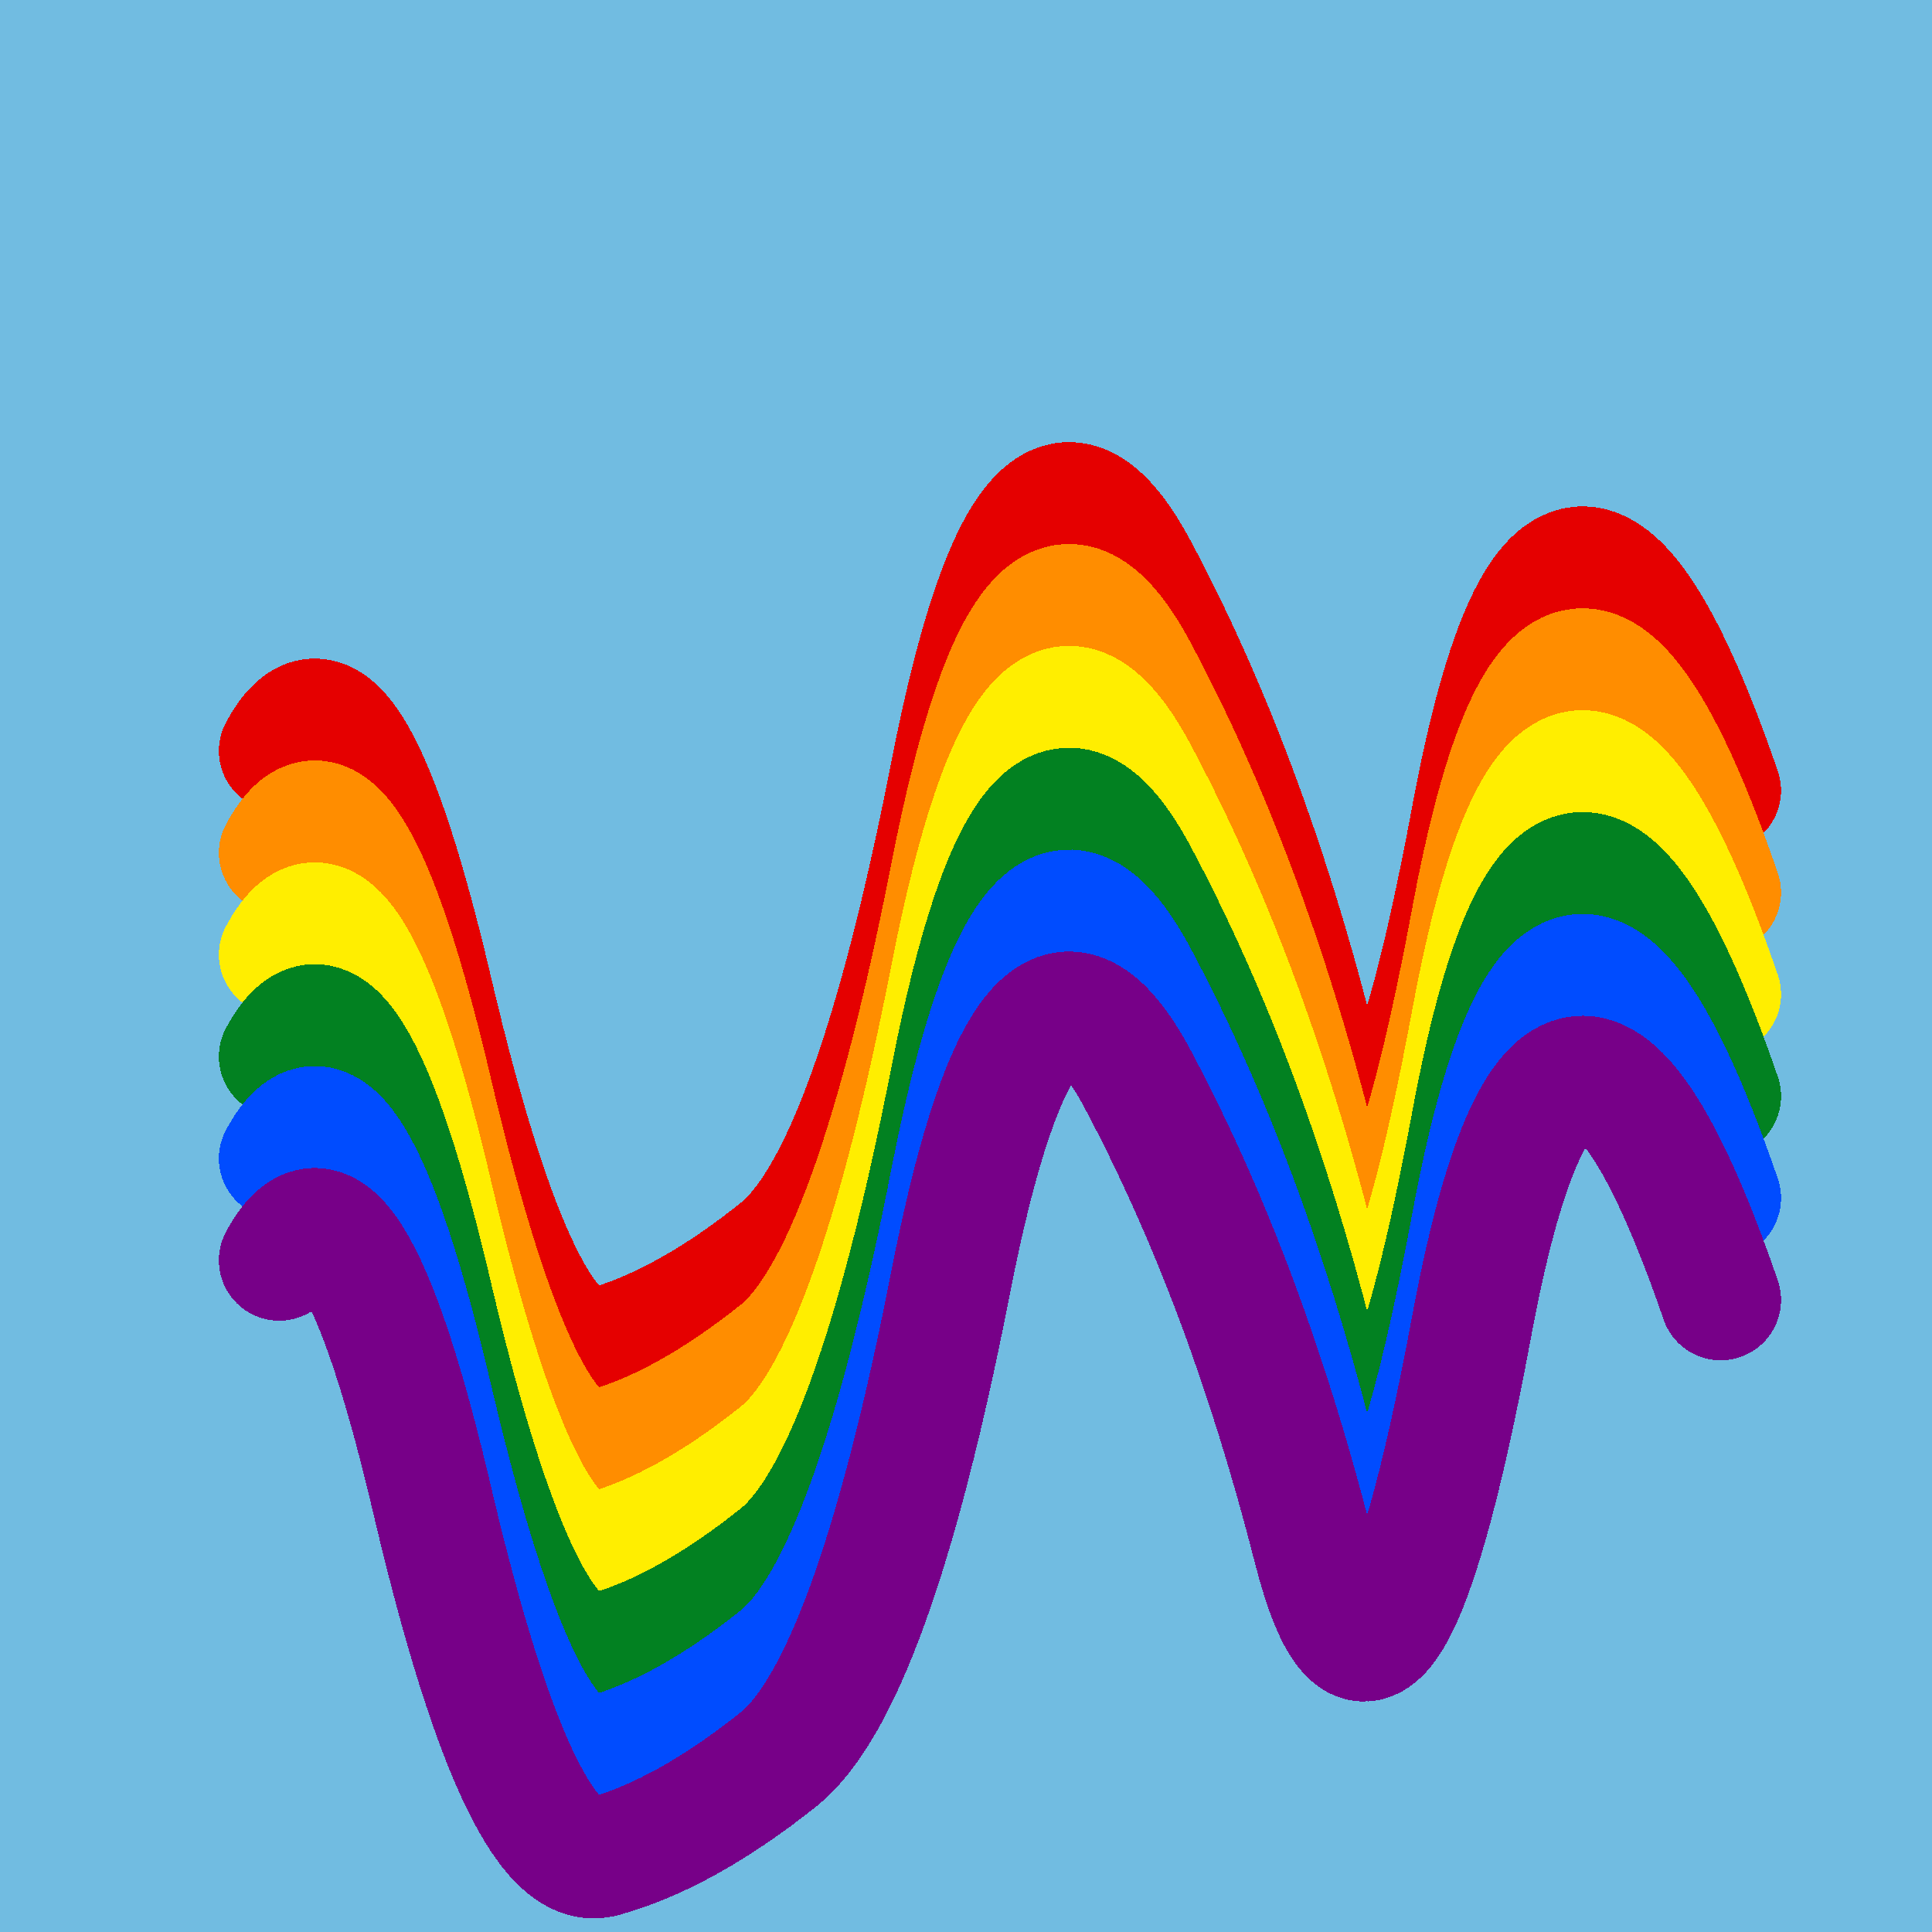
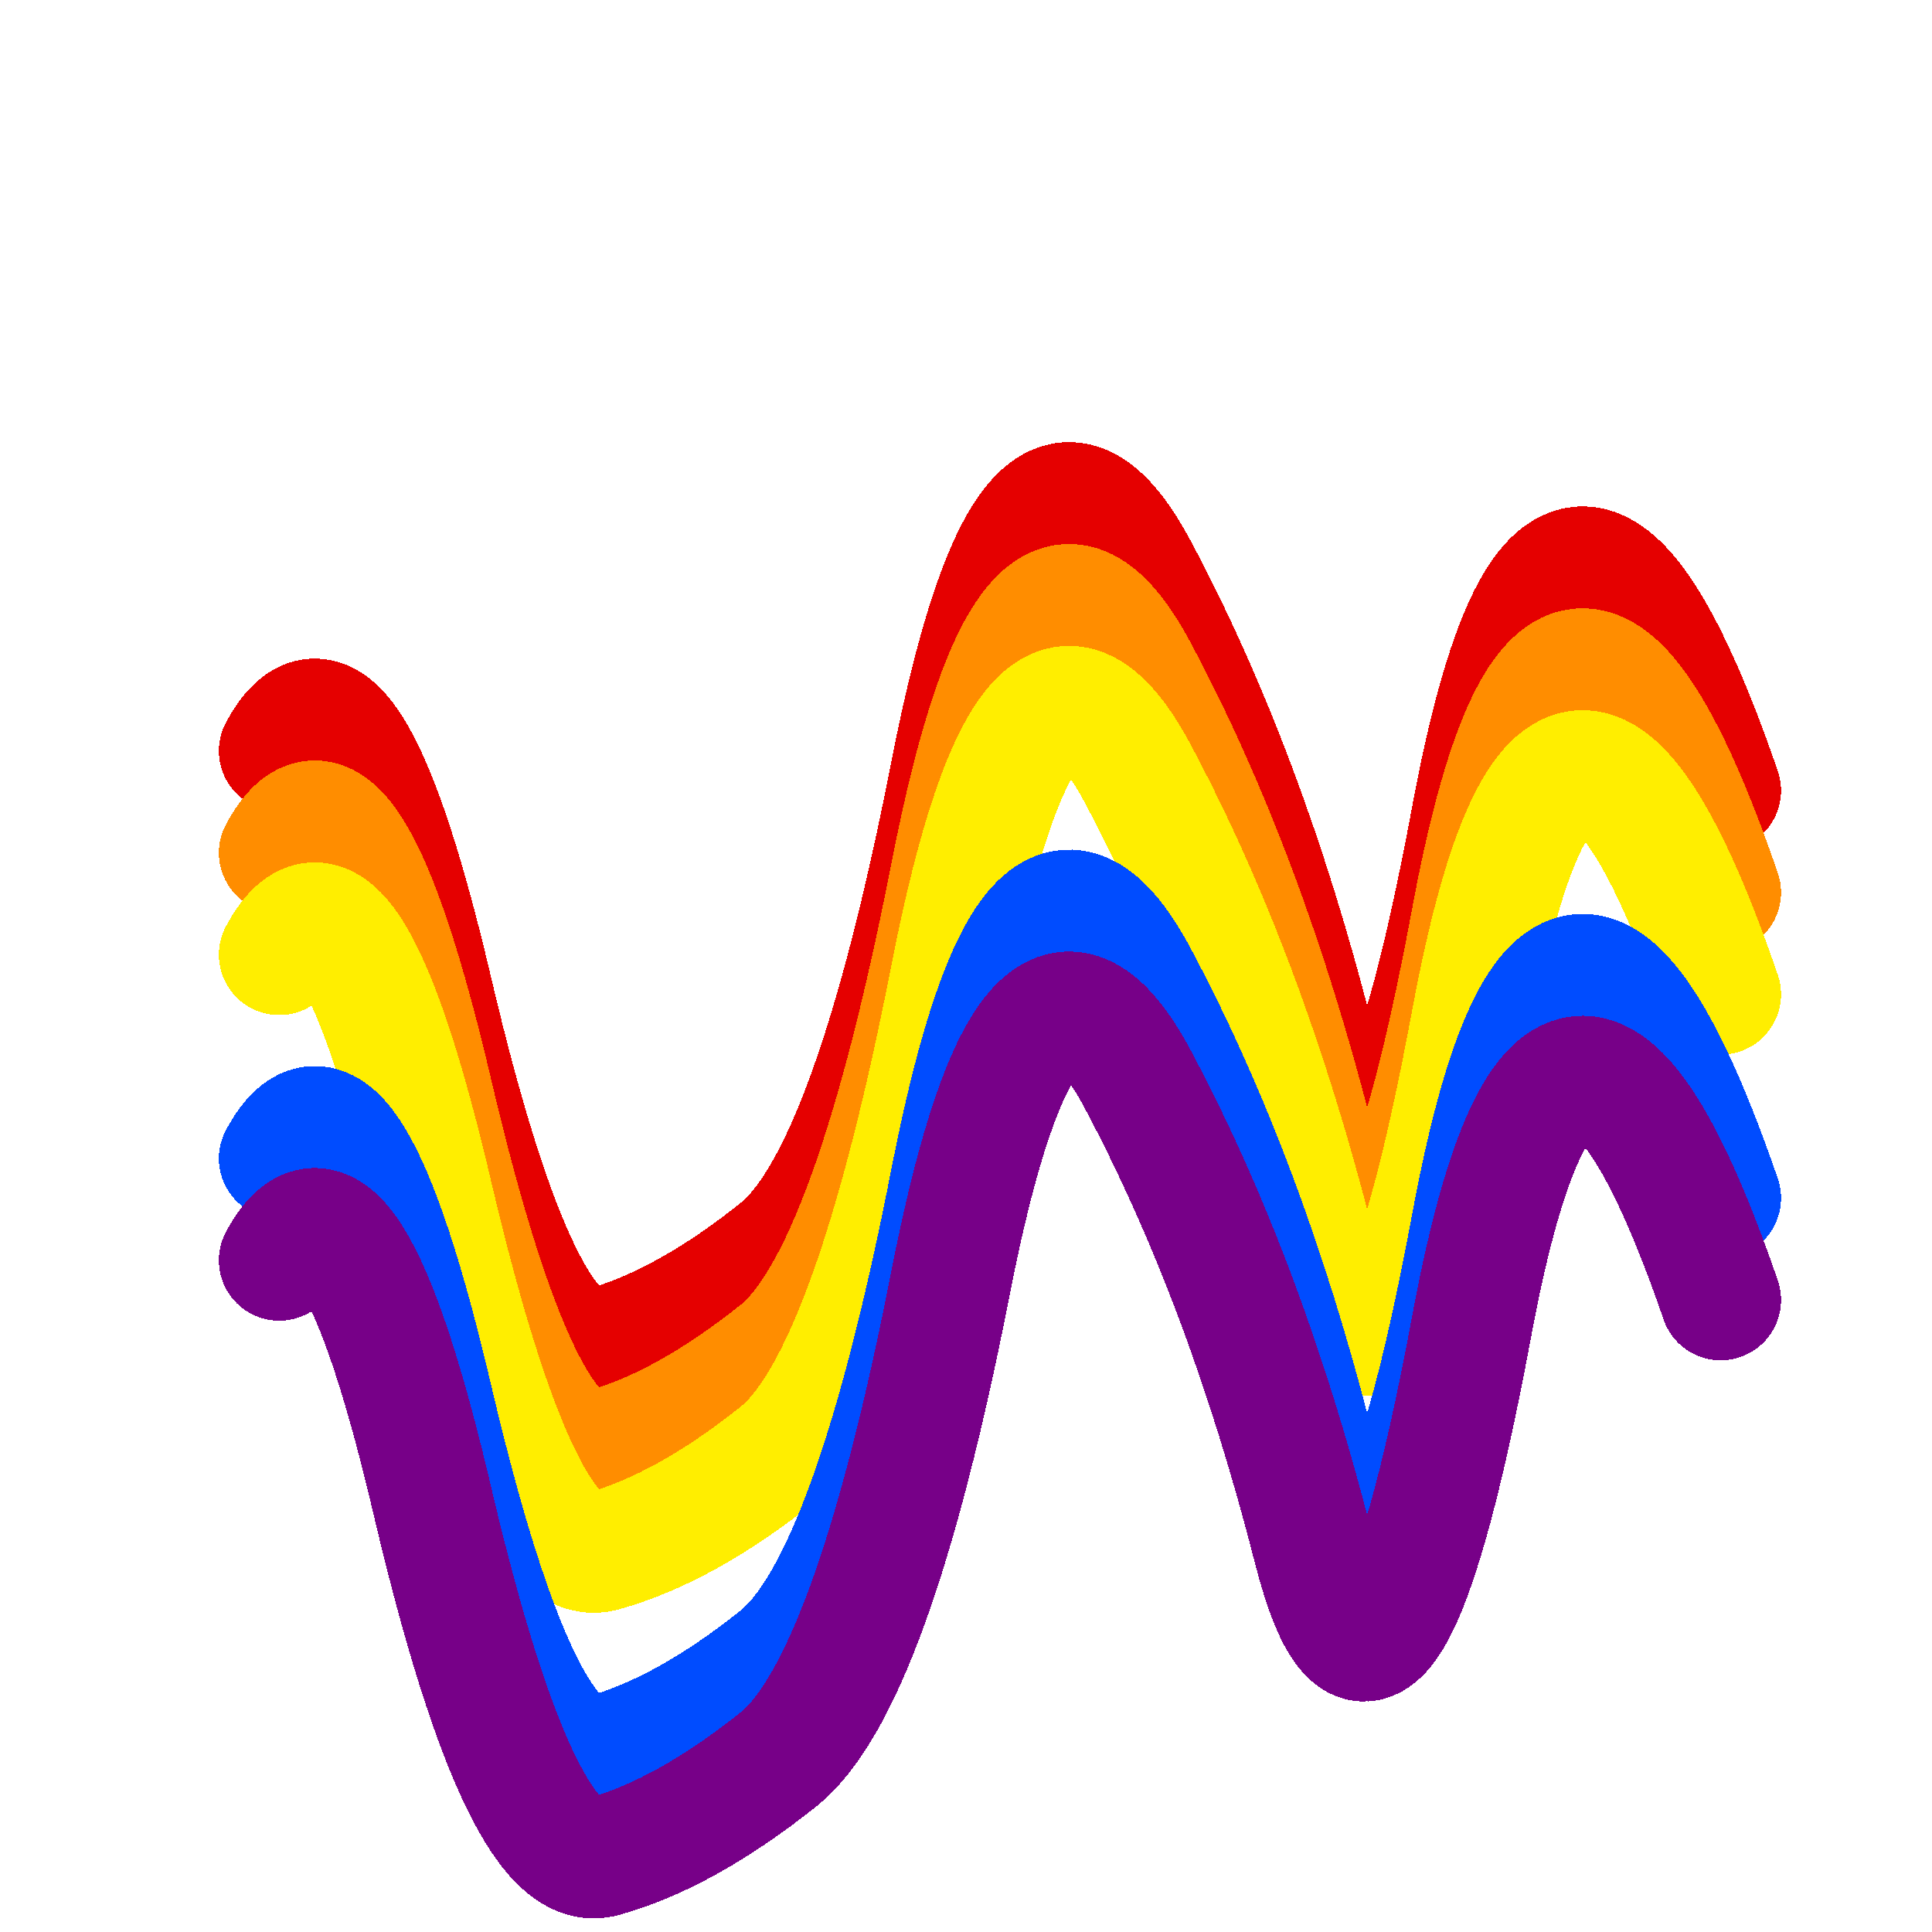
<svg xmlns="http://www.w3.org/2000/svg" width="1024" height="1024" viewBox="0 0 1024 1024" shape-rendering="crispEdges">
-   <rect width="1024" height="1024" fill="#71BCE1" />
  <path d="M148,398 Q184,331,230,529,277,727,320,714,363,702,412,663,462,624,504,409,546,195,603,302,660,409,696,550,732,691,780,433,828,175,912,419" fill="transparent" stroke="#E50000" stroke-width="64" stroke-linecap="round" transform="translate(0,0)" />
  <path d="M148,398 Q184,331,230,529,277,727,320,714,363,702,412,663,462,624,504,409,546,195,603,302,660,409,696,550,732,691,780,433,828,175,912,419" fill="transparent" stroke="#FF8D00" stroke-width="64" stroke-linecap="round" transform="translate(0,54)" />
  <path d="M148,398 Q184,331,230,529,277,727,320,714,363,702,412,663,462,624,504,409,546,195,603,302,660,409,696,550,732,691,780,433,828,175,912,419" fill="transparent" stroke="#FFEE00" stroke-width="64" stroke-linecap="round" transform="translate(0,108)" />
-   <path d="M148,398 Q184,331,230,529,277,727,320,714,363,702,412,663,462,624,504,409,546,195,603,302,660,409,696,550,732,691,780,433,828,175,912,419" fill="transparent" stroke="#028121" stroke-width="64" stroke-linecap="round" transform="translate(0,162)" />
  <path d="M148,398 Q184,331,230,529,277,727,320,714,363,702,412,663,462,624,504,409,546,195,603,302,660,409,696,550,732,691,780,433,828,175,912,419" fill="transparent" stroke="#004CFF" stroke-width="64" stroke-linecap="round" transform="translate(0,216)" />
  <path d="M148,398 Q184,331,230,529,277,727,320,714,363,702,412,663,462,624,504,409,546,195,603,302,660,409,696,550,732,691,780,433,828,175,912,419" fill="transparent" stroke="#770088" stroke-width="64" stroke-linecap="round" transform="translate(0,270)" />
</svg>